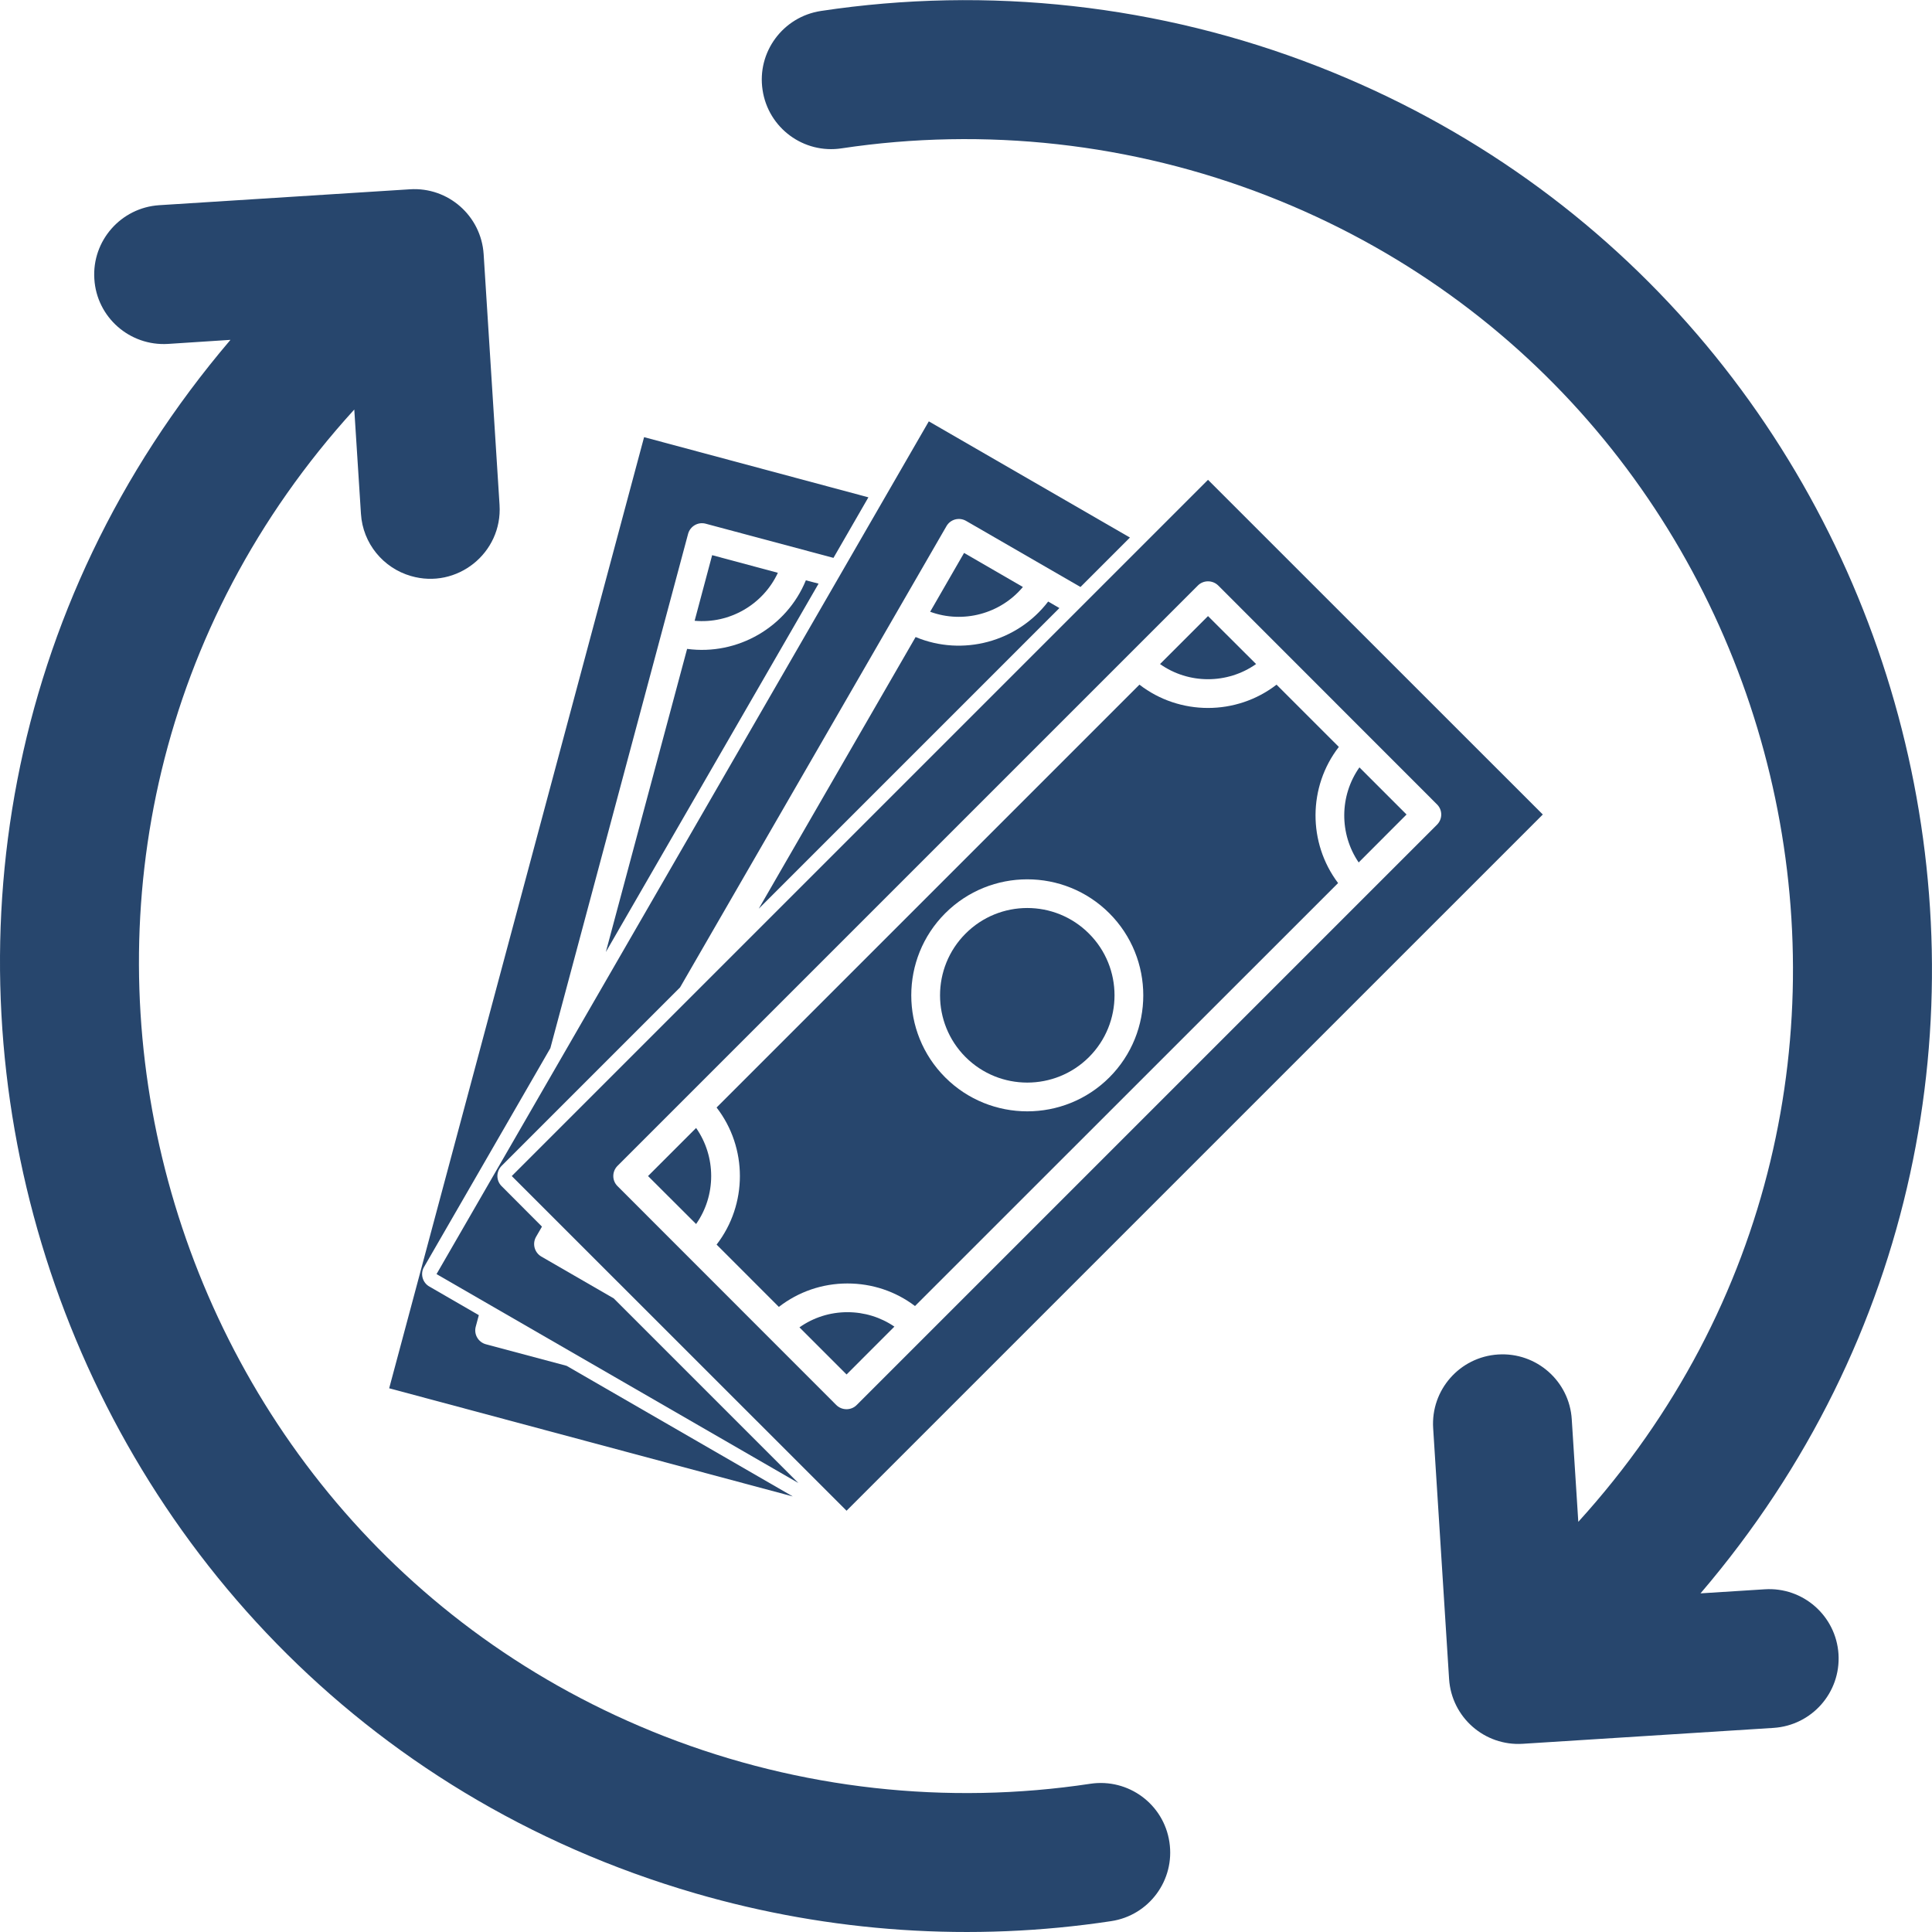
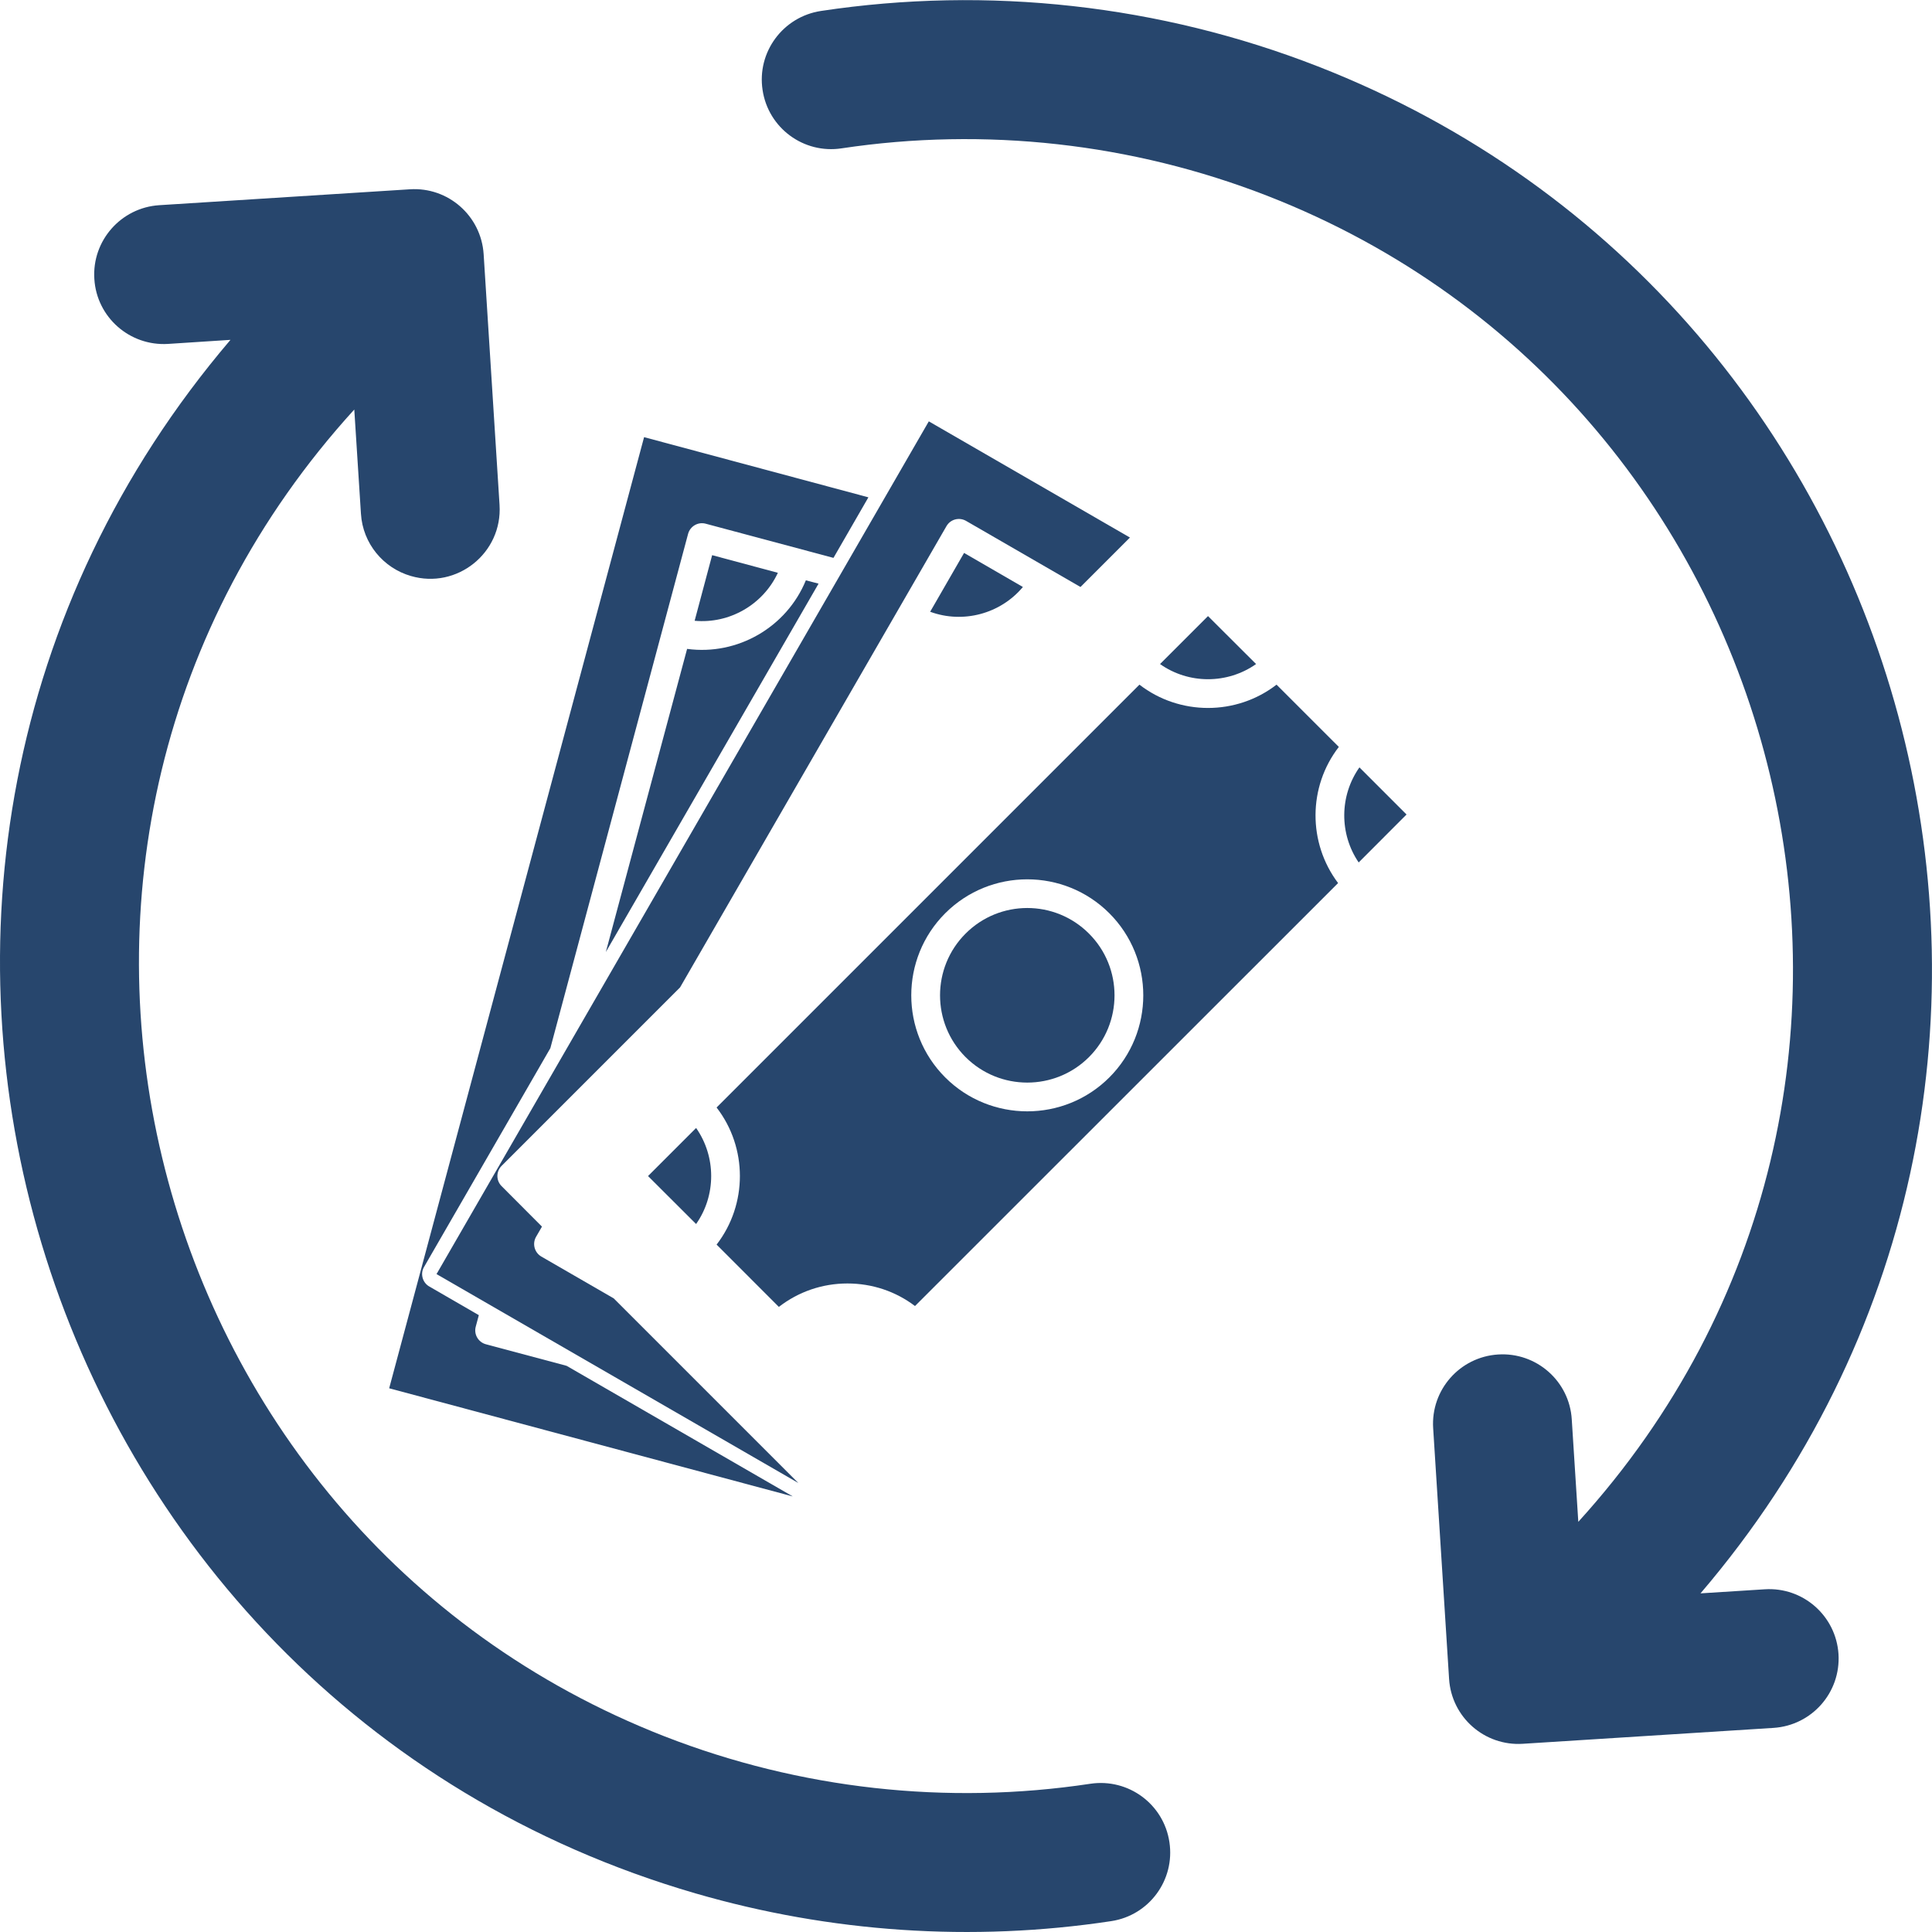
<svg xmlns="http://www.w3.org/2000/svg" version="1.0" preserveAspectRatio="xMidYMid meet" height="500" viewBox="0 0 375 375" zoomAndPan="magnify" width="500">
  <defs>
    <clipPath id="12a89e751b">
      <path clip-rule="nonzero" d="M 0 36 L 228 36 L 228 374.996 L 0 374.996 Z M 0 36" />
    </clipPath>
    <clipPath id="173d413ce7">
      <path clip-rule="nonzero" d="M 147.059 0 L 374.996 0 L 374.996 339 L 147.059 339 Z M 147.059 0" />
    </clipPath>
  </defs>
  <g clip-path="url(#12a89e751b)">
    <path fill-rule="nonzero" fill-opacity="1" d="M 211.637 346.227 C 183.801 350.438 155.246 347.254 129.012 337.035 C 25.777 296.773 -7.777 163.551 68.766 79.488 L 70.059 99.715 C 70.418 105.531 74.438 110.27 79.754 111.801 C 88.68 114.41 97.559 107.352 96.961 97.992 L 93.875 49.332 C 93.395 41.91 87.004 36.262 79.562 36.742 L 30.902 39.828 C 23.48 40.309 17.832 46.723 18.312 54.141 C 18.766 61.586 25.18 67.211 32.625 66.754 L 44.734 65.965 C -43.465 169.484 5.074 329.734 134.996 367.504 C 161.109 375.09 188.684 376.98 215.68 372.891 C 223.031 371.789 228.105 364.918 226.98 357.547 C 225.879 350.176 219.008 345.125 211.637 346.227" fill="#27466d" />
  </g>
  <g clip-path="url(#173d413ce7)">
    <path fill-rule="nonzero" fill-opacity="1" d="M 342.539 308.48 L 330.07 309.27 C 414.344 210.68 374.707 59.266 255.773 12.879 C 225.16 0.934 191.816 -2.777 159.336 2.129 C 151.965 3.254 146.891 10.125 148.016 17.473 C 149.117 24.844 155.988 29.918 163.359 28.793 C 191.195 24.605 219.75 27.789 245.984 38.008 C 349.434 78.34 382.559 211.516 306.348 295.387 L 305.078 275.496 C 304.625 268.074 298.211 262.426 290.766 262.906 C 283.348 263.383 277.699 269.773 278.176 277.219 L 281.266 325.879 C 281.742 333.324 288.156 338.949 295.578 338.469 L 344.238 335.383 C 351.684 334.902 357.309 328.512 356.852 321.07 C 356.375 313.625 349.957 308 342.539 308.48" fill="#27466d" />
  </g>
  <path fill-rule="nonzero" fill-opacity="1" d="M 94.305 260.918 C 92.82 260.512 91.938 258.98 92.344 257.496 L 92.941 255.27 L 83.344 249.719 C 82.695 249.359 82.219 248.734 82.027 248.02 C 81.836 247.301 81.93 246.535 82.312 245.91 L 106.824 203.449 L 133.559 103.617 C 133.965 102.133 135.496 101.246 136.98 101.652 L 161.777 108.285 L 168.555 96.531 L 125.016 84.852 L 75.539 269.465 L 153.879 290.457 L 109.984 265.109 L 94.305 260.918" fill="#27466d" />
  <path fill-rule="nonzero" fill-opacity="1" d="M 150.984 111.18 L 138.227 107.758 L 134.828 120.492 C 141.602 121.113 148.113 117.355 150.984 111.18" fill="#27466d" />
  <path fill-rule="nonzero" fill-opacity="1" d="M 133.367 125.949 L 117.594 184.781 L 158.883 113.285 L 156.418 112.641 C 152.684 121.758 143.156 127.266 133.367 125.949" fill="#27466d" />
  <path fill-rule="nonzero" fill-opacity="1" d="M 119.125 252.016 L 105.078 243.902 C 103.734 243.113 103.281 241.41 104.047 240.07 L 105.195 238.086 L 97.367 230.234 C 96.27 229.156 96.27 227.387 97.367 226.285 L 132.004 191.648 L 183.703 102.133 C 184.469 100.793 186.168 100.336 187.508 101.102 L 209.723 113.934 L 219.32 104.336 L 180.281 81.785 L 84.73 247.301 L 154.957 287.848 L 119.125 252.016" fill="#27466d" />
  <path fill-rule="nonzero" fill-opacity="1" d="M 198.543 113.934 L 187.125 107.324 L 180.543 118.742 C 186.934 121.09 194.188 119.148 198.543 113.934" fill="#27466d" />
-   <path fill-rule="nonzero" fill-opacity="1" d="M 205.629 118.023 L 203.449 116.758 C 197.441 124.609 186.84 127.457 177.719 123.648 L 147.273 176.379 L 205.629 118.023" fill="#27466d" />
-   <path fill-rule="nonzero" fill-opacity="1" d="M 164.484 254.695 C 161.109 254.695 157.879 255.727 155.172 257.641 L 164.316 266.785 L 173.602 257.496 C 170.945 255.676 167.785 254.695 164.484 254.695" fill="#27466d" />
  <path fill-rule="nonzero" fill-opacity="1" d="M 211.375 181.215 C 204.766 174.586 194.02 174.586 187.414 181.215 C 180.809 187.82 180.809 198.566 187.414 205.176 C 194.02 211.781 204.766 211.781 211.375 205.176 C 217.98 198.566 217.98 187.82 211.375 181.215" fill="#27466d" />
-   <path fill-rule="nonzero" fill-opacity="1" d="M 99.332 228.27 L 164.316 293.23 L 299.457 158.094 L 234.473 93.133 Z M 278.918 160.078 L 166.277 272.719 C 165.203 273.797 163.43 273.797 162.328 272.719 L 119.867 230.234 C 118.766 229.156 118.766 227.387 119.867 226.285 L 232.508 113.645 C 233.586 112.566 235.355 112.566 236.457 113.645 L 278.918 156.129 C 280.02 157.207 280.02 158.98 278.918 160.078" fill="#27466d" />
  <path fill-rule="nonzero" fill-opacity="1" d="M 273.008 158.094 L 263.863 148.949 C 259.984 154.453 259.938 161.852 263.719 167.402 L 273.008 158.094" fill="#27466d" />
  <path fill-rule="nonzero" fill-opacity="1" d="M 125.781 228.27 L 135.113 237.582 C 139.016 232.031 139.016 224.512 135.113 218.938 L 125.781 228.27" fill="#27466d" />
  <path fill-rule="nonzero" fill-opacity="1" d="M 243.805 128.891 L 234.473 119.582 L 225.16 128.891 C 230.711 132.816 238.23 132.816 243.805 128.891" fill="#27466d" />
  <path fill-rule="nonzero" fill-opacity="1" d="M 247.777 132.891 C 239.977 138.922 228.965 138.922 221.164 132.891 L 139.09 214.965 C 145.121 222.766 145.121 233.777 139.09 241.578 L 151.176 253.668 C 154.98 250.723 159.602 249.121 164.484 249.121 C 169.293 249.121 173.844 250.652 177.602 253.5 L 259.723 171.402 C 253.836 163.598 253.883 152.707 259.867 144.977 Z M 215.324 209.125 C 206.539 217.906 192.25 217.906 183.465 209.125 C 174.68 200.34 174.68 186.051 183.465 177.266 C 192.25 168.48 206.539 168.48 215.324 177.266 C 224.105 186.051 224.105 200.34 215.324 209.125" fill="#27466d" />
</svg>